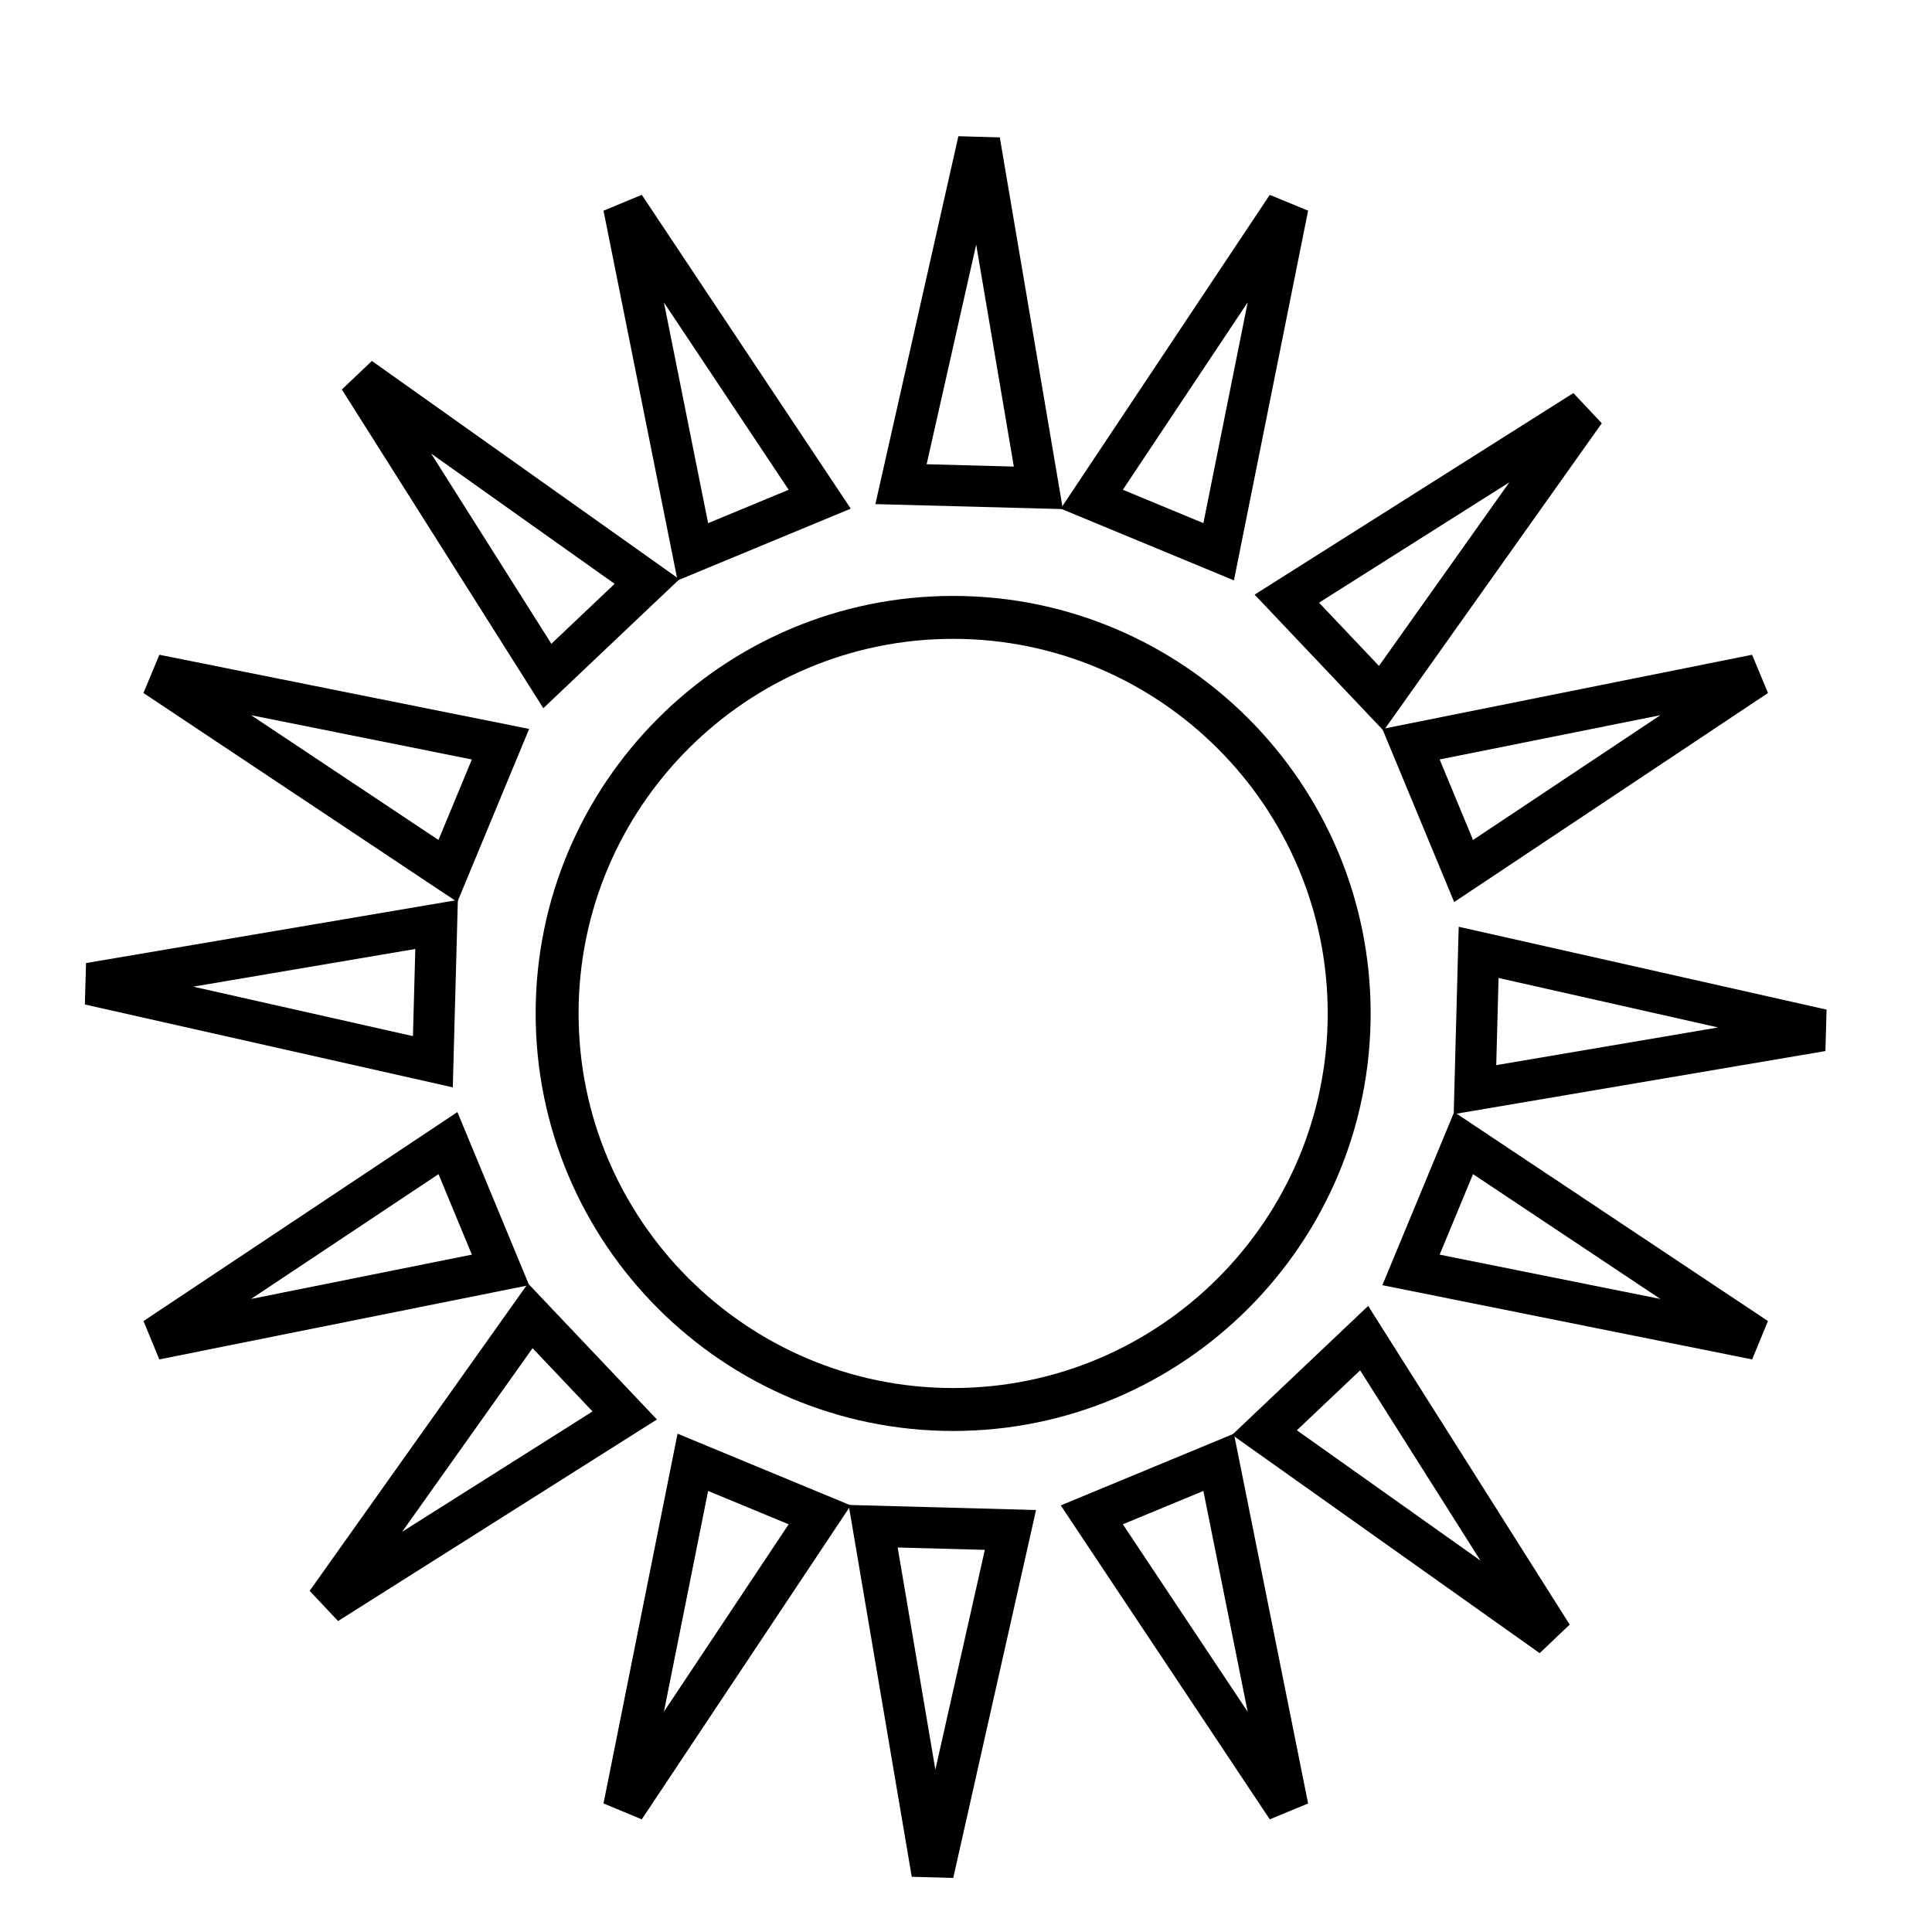
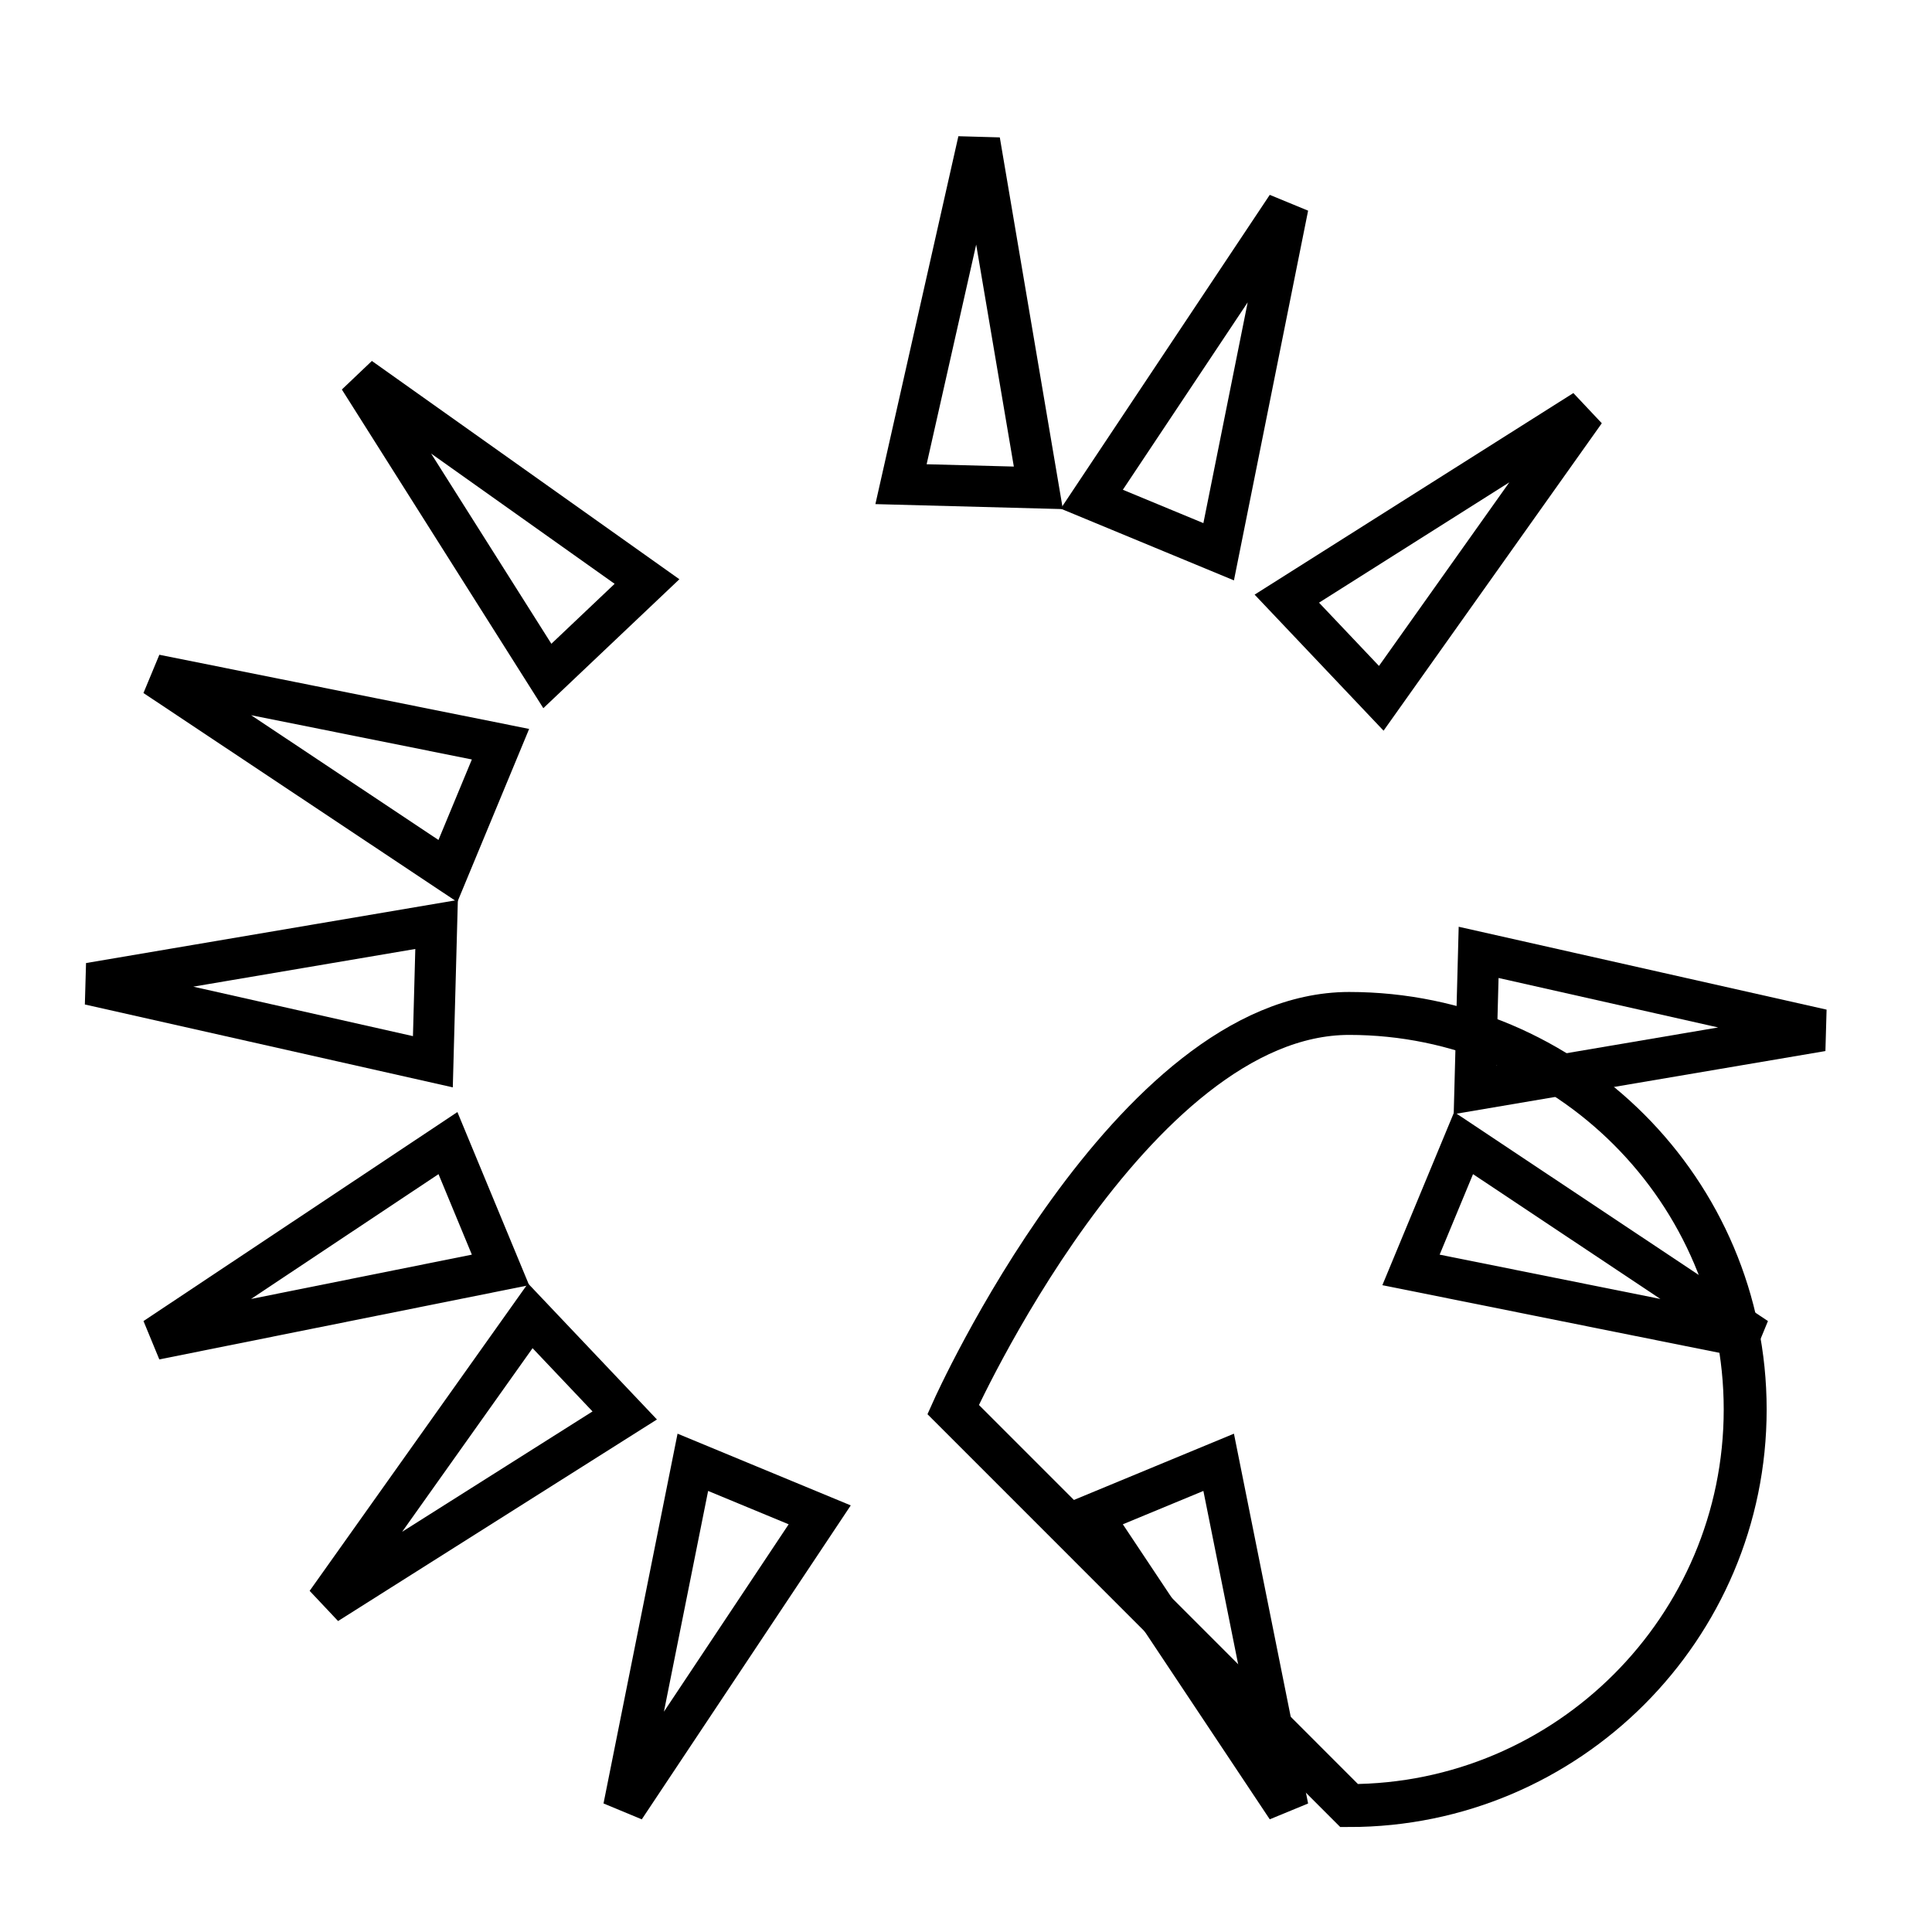
<svg xmlns="http://www.w3.org/2000/svg" id="Layer_2" viewBox="0 0 360 360">
  <defs>
    <style>.cls-1{stroke-width:7.68px;}.cls-1,.cls-2{fill:none;stroke:#000;stroke-miterlimit:10;}.cls-2{stroke-width:8px;}</style>
  </defs>
-   <path class="cls-2" d="m177.6,262.64c-40.69,0-73.79-33.11-73.79-73.8s33.1-73.8,73.79-73.8,73.8,33.11,73.8,73.8-33.11,73.8-73.8,73.8Z" />
+   <path class="cls-2" d="m177.6,262.64s33.1-73.8,73.79-73.8,73.8,33.11,73.8,73.8-33.11,73.8-73.8,73.8Z" />
  <polygon class="cls-1" points="203.44 93.02 238.05 41.06 239.36 41.6 227.08 102.81 203.44 93.02" />
  <polygon class="cls-1" points="116.84 333.71 129.1 272.48 152.74 282.27 118.14 334.25 116.84 333.71" />
-   <polygon class="cls-1" points="262.92 138.67 324.14 126.39 324.68 127.69 272.72 162.3 262.92 138.67" />
  <polygon class="cls-1" points="31.49 247.61 83.47 213 93.26 236.63 32.03 248.92 31.49 247.61" />
  <polygon class="cls-1" points="262.92 236.63 272.72 213 324.68 247.61 324.14 248.92 262.92 236.63" />
  <polygon class="cls-1" points="31.49 127.69 32.03 126.39 93.26 138.67 83.46 162.3 31.49 127.69" />
  <polygon class="cls-1" points="203.44 282.27 227.08 272.48 239.36 333.71 238.05 334.25 203.44 282.27" />
-   <polygon class="cls-1" points="116.84 41.6 118.14 41.06 152.74 93.02 129.1 102.82 116.84 41.6" />
  <polygon class="cls-1" points="167.89 90.22 181.63 29.31 183.04 29.35 193.48 90.9 167.89 90.22" />
-   <polygon class="cls-1" points="173.15 345.96 162.7 284.39 188.28 285.08 174.57 346 173.15 345.96" />
  <polygon class="cls-1" points="239.78 111.55 292.55 78.18 293.52 79.21 257.38 130.12 239.78 111.55" />
  <polygon class="cls-1" points="62.65 296.09 98.81 245.18 116.41 263.75 63.62 297.12 62.65 296.09" />
  <polygon class="cls-1" points="275.52 177.46 336.43 191.18 336.39 192.59 274.84 203.04 275.52 177.46" />
  <polygon class="cls-1" points="19.74 184.12 19.78 182.71 81.35 172.26 80.66 197.84 19.74 184.12" />
-   <polygon class="cls-1" points="235.62 266.94 254.19 249.34 287.56 302.11 286.54 303.08 235.62 266.94" />
  <polygon class="cls-1" points="68.63 73.19 69.65 72.22 120.56 108.36 101.99 125.96 68.63 73.19" />
</svg>